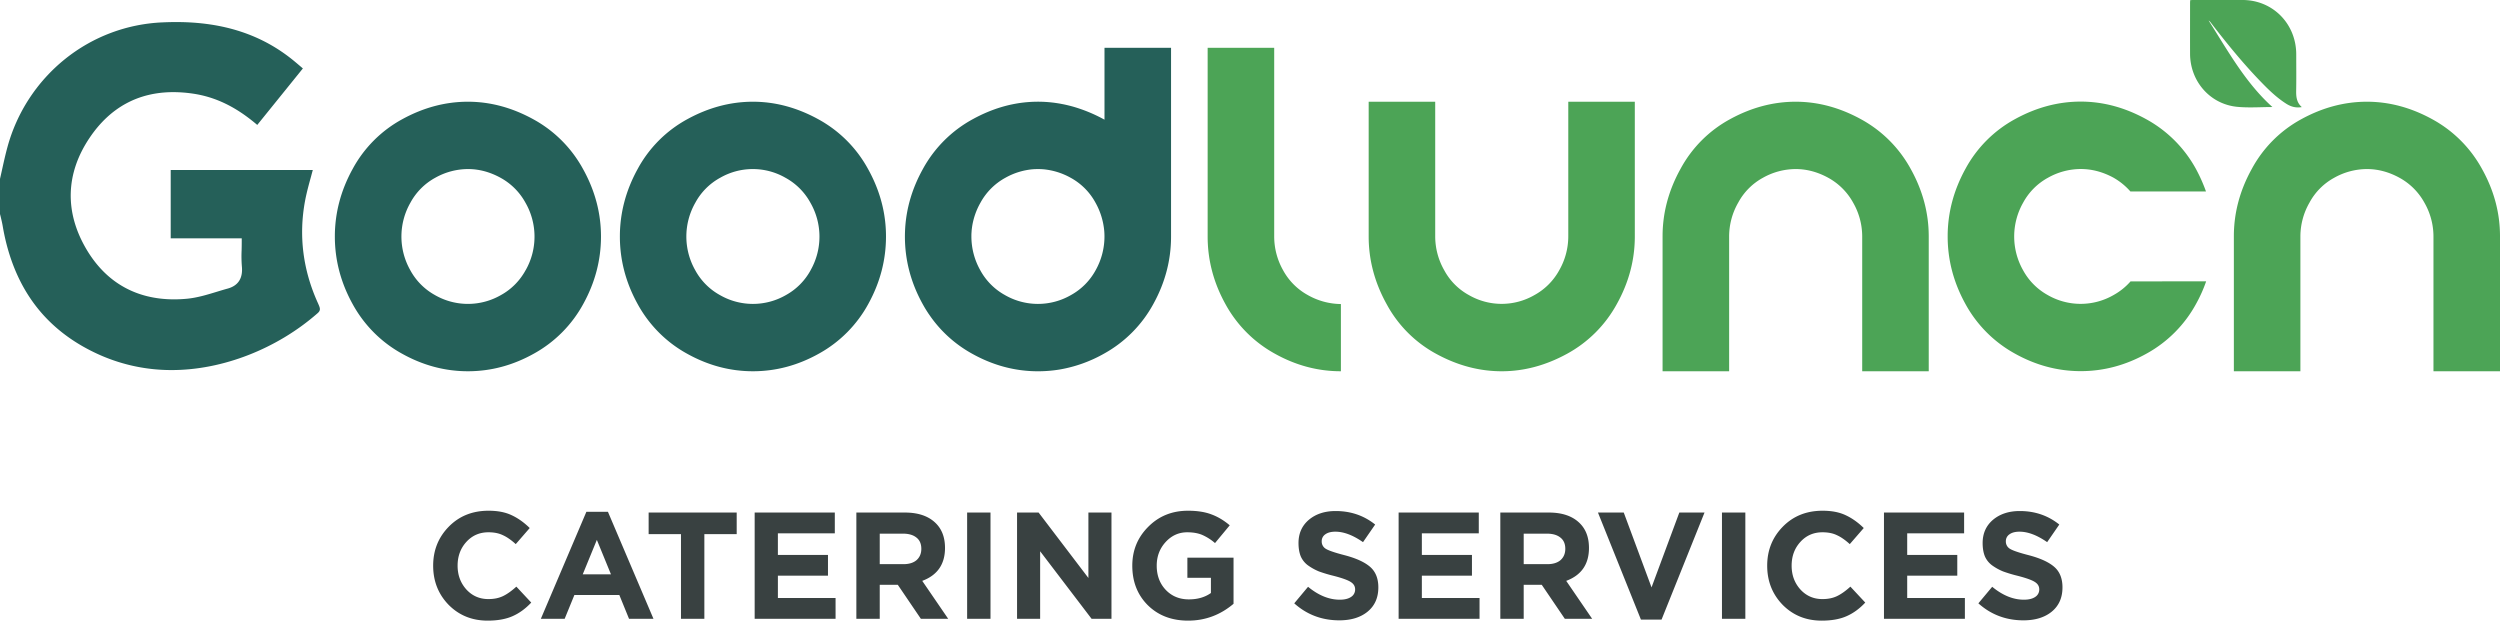
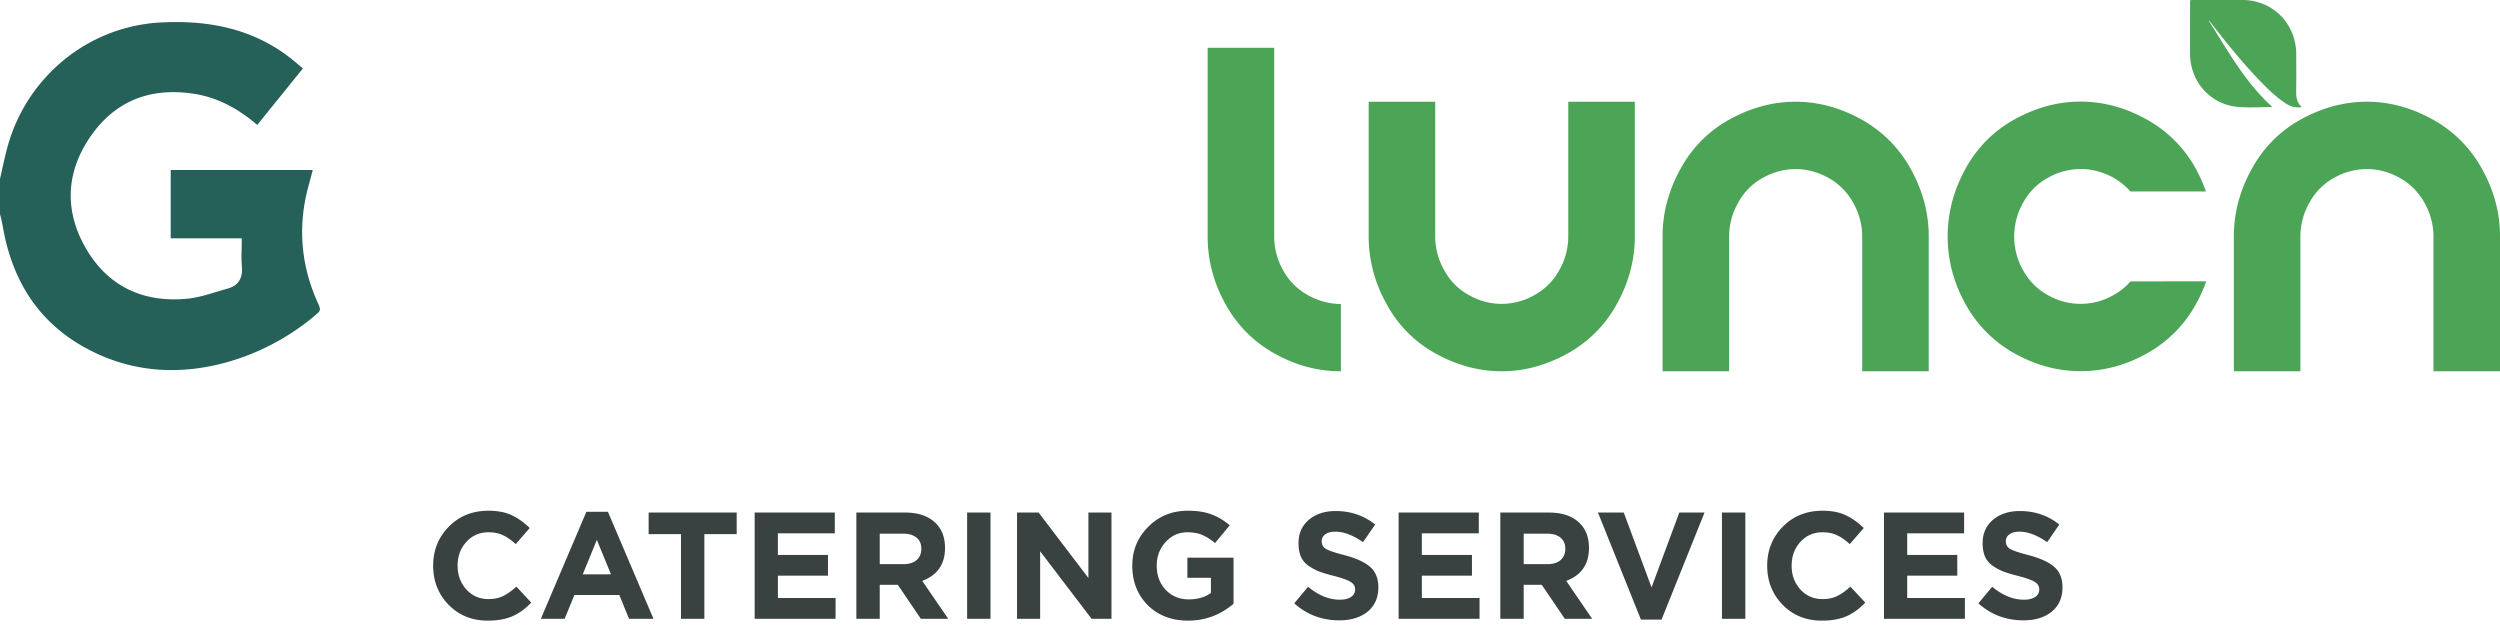
<svg xmlns="http://www.w3.org/2000/svg" width="202" height="51" fill="none">
-   <path d="M47.104 13.649a10.07 10.07 0 00-4.029-4.021c-1.715-.94-3.471-1.409-5.268-1.409-1.816 0-3.582.47-5.297 1.409a9.971 9.971 0 00-4.014 4.021c-.96 1.742-1.44 3.562-1.44 5.46 0 1.896.473 3.706 1.42 5.43.92 1.696 2.3 3.092 3.977 4.021 1.706.958 3.491 1.437 5.355 1.437 1.863 0 3.648-.478 5.354-1.437a10.096 10.096 0 003.978-4.022c.946-1.722 1.42-3.532 1.42-5.43 0-1.897-.486-3.717-1.456-5.459zm-4.63 8.174c-.46.85-1.15 1.55-1.99 2.014a5.34 5.34 0 01-5.349 0 5.039 5.039 0 01-1.989-2.014 5.52 5.52 0 01.015-5.445 5.014 5.014 0 012.006-2.014 5.431 5.431 0 012.645-.704c.899 0 1.776.235 2.631.704a5.067 5.067 0 012.014 2.014 5.498 5.498 0 01.021 5.445h-.005zm27.66-8.174a10.065 10.065 0 00-4.028-4.021c-1.716-.94-3.472-1.409-5.269-1.409-1.816 0-3.582.47-5.297 1.409a9.979 9.979 0 00-4.014 4.021c-.96 1.742-1.44 3.562-1.44 5.46 0 1.896.473 3.706 1.42 5.43.92 1.696 2.3 3.092 3.977 4.021 1.706.958 3.49 1.437 5.354 1.437 1.864 0 3.649-.478 5.355-1.437a10.102 10.102 0 003.978-4.022c.945-1.722 1.418-3.532 1.418-5.43 0-1.897-.484-3.717-1.454-5.459zm-4.63 8.174a5.042 5.042 0 01-1.993 2.014 5.338 5.338 0 01-5.35 0 5.038 5.038 0 01-1.992-2.014 5.52 5.52 0 01.014-5.445 5.014 5.014 0 012.007-2.014 5.297 5.297 0 015.276 0 5.067 5.067 0 012.014 2.014 5.498 5.498 0 01.022 5.445h.002z" fill="#256059" />
  <path d="M39.403 50.147c-1.259 0-2.31-.425-3.152-1.275-.834-.859-1.251-1.914-1.251-3.165 0-1.243.421-2.294 1.263-3.152.843-.859 1.914-1.288 3.214-1.288.744 0 1.37.123 1.877.368.507.237.989.58 1.447 1.03l-1.129 1.3c-.368-.335-.715-.576-1.042-.723-.32-.155-.708-.233-1.165-.233-.72 0-1.317.261-1.791.785-.466.515-.7 1.153-.7 1.913 0 .752.234 1.39.7 1.914.474.523 1.071.785 1.79.785.459 0 .855-.082 1.19-.246.336-.163.691-.417 1.067-.76l1.203 1.288c-.467.498-.974.866-1.521 1.104-.54.237-1.206.355-2 .355zM43.7 50l3.68-8.647h1.741L52.801 50h-1.975l-.785-1.926h-3.63L45.624 50H43.7zm3.385-3.594h2.281l-1.14-2.784-1.141 2.784zM55.023 50v-6.844H52.41v-1.742h7.115v1.742h-2.613V50h-1.889zm5.954 0v-8.586h6.476v1.68h-4.6v1.742h4.048v1.68h-4.047v1.804h4.66V50h-6.537zm8.217 0v-8.586h3.925c1.088 0 1.921.29 2.502.871.49.49.736 1.153.736 1.987 0 1.317-.613 2.204-1.84 2.662L76.615 50h-2.208l-1.864-2.747h-1.46V50h-1.889zm1.889-4.416h1.913c.458 0 .814-.11 1.067-.33.254-.23.38-.532.38-.908 0-.401-.13-.703-.392-.908-.261-.213-.625-.319-1.091-.319h-1.877v2.465zM78.144 50v-8.586h1.888V50h-1.888zm4.034 0v-8.586h1.742l4.023 5.287v-5.287h1.864V50h-1.606l-4.158-5.458V50h-1.865zm13.824.147c-1.333 0-2.42-.417-3.263-1.25-.834-.835-1.25-1.898-1.25-3.19 0-1.235.428-2.281 1.287-3.14.859-.867 1.93-1.3 3.214-1.3.744 0 1.373.098 1.888.294.516.188 1.01.483 1.484.884l-1.19 1.435a4.078 4.078 0 00-1.042-.663c-.335-.139-.736-.208-1.202-.208-.687 0-1.271.266-1.754.797-.474.523-.711 1.157-.711 1.901 0 .785.241 1.435.724 1.95.49.516 1.116.773 1.876.773.703 0 1.296-.172 1.779-.515v-1.227H95.94v-1.63h3.73v3.728c-1.072.907-2.294 1.361-3.668 1.361zm12.216-.024c-1.406 0-2.621-.458-3.643-1.374l1.116-1.337c.842.695 1.697 1.043 2.564 1.043.384 0 .687-.074.907-.221a.698.698 0 00.332-.613c0-.246-.115-.442-.344-.59-.229-.154-.691-.322-1.386-.502a11.15 11.15 0 01-1.19-.356 4.334 4.334 0 01-.87-.478 1.796 1.796 0 01-.601-.736c-.123-.303-.184-.662-.184-1.08 0-.776.278-1.402.834-1.876.564-.474 1.287-.711 2.171-.711 1.218 0 2.281.364 3.189 1.091l-.982 1.423c-.809-.564-1.553-.846-2.232-.846-.352 0-.625.073-.822.22a.654.654 0 00-.282.552.68.68 0 00.356.626c.237.139.736.307 1.496.503.932.245 1.619.56 2.061.944.441.385.662.937.662 1.656 0 .834-.29 1.488-.871 1.963-.572.466-1.333.699-2.281.699zm4.791-.123v-8.586h6.477v1.68h-4.6v1.742h4.048v1.68h-4.048v1.804h4.661V50h-6.538zm8.217 0v-8.586h3.925c1.088 0 1.922.29 2.502.871.491.49.736 1.153.736 1.987 0 1.317-.613 2.204-1.839 2.662L128.647 50h-2.208l-1.864-2.747h-1.46V50h-1.889zm1.889-4.416h1.914c.457 0 .813-.11 1.067-.33.253-.23.38-.532.38-.908 0-.401-.131-.703-.393-.908-.261-.213-.625-.319-1.091-.319h-1.877v2.465zm9.471 4.477l-3.471-8.647h2.085l2.244 6.047 2.245-6.047h2.036l-3.471 8.647h-1.668zm6.549-.061v-8.586h1.889V50h-1.889zm8.058.147c-1.259 0-2.31-.425-3.152-1.275-.834-.859-1.251-1.914-1.251-3.165 0-1.243.421-2.294 1.263-3.152.842-.859 1.913-1.288 3.214-1.288.744 0 1.369.123 1.876.368.507.237.99.58 1.448 1.03l-1.129 1.3c-.368-.335-.715-.576-1.042-.723-.319-.155-.708-.233-1.166-.233-.719 0-1.316.261-1.79.785-.467.515-.7 1.153-.7 1.913 0 .752.233 1.39.7 1.914.474.523 1.071.785 1.79.785.458 0 .855-.082 1.19-.246.335-.163.691-.417 1.067-.76l1.202 1.288c-.466.498-.973.866-1.521 1.104-.539.237-1.206.355-1.999.355zm5.032-.147v-8.586h6.476v1.68h-4.599v1.742h4.047v1.68h-4.047v1.804h4.661V50h-6.538zm11.271.123c-1.406 0-2.62-.458-3.643-1.374l1.117-1.337c.842.695 1.696 1.043 2.563 1.043.384 0 .687-.074.908-.221a.7.7 0 00.331-.613c0-.246-.115-.442-.344-.59-.229-.154-.691-.322-1.386-.502a11.05 11.05 0 01-1.189-.356 4.314 4.314 0 01-.871-.478 1.804 1.804 0 01-.601-.736c-.123-.303-.184-.662-.184-1.08 0-.776.278-1.402.834-1.876.564-.474 1.288-.711 2.171-.711 1.218 0 2.281.364 3.189 1.091l-.981 1.423c-.81-.564-1.554-.846-2.233-.846-.351 0-.625.073-.821.22a.655.655 0 00-.283.552.68.68 0 00.356.626c.237.139.736.307 1.497.503.932.245 1.619.56 2.06.944.442.385.662.937.662 1.656 0 .834-.29 1.488-.87 1.963-.573.466-1.333.699-2.282.699z" fill="#394141" />
-   <path d="M89.243 3.864V9.67a12.248 12.248 0 00-2.537-1.053 11.413 11.413 0 00-.806-.195l-.169-.032a4.477 4.477 0 00-.168-.03l-.169-.027a11.246 11.246 0 00-.339-.046l-.163-.018a10.186 10.186 0 00-1.697-.029c-1.563.103-3.094.566-4.595 1.39a10.076 10.076 0 00-4.028 4.02c-.848 1.526-1.325 3.11-1.432 4.752a12.246 12.246 0 00-.023.708c0 1.898.473 3.708 1.42 5.43a10.169 10.169 0 00.372.628c.032.051.069.102.099.152l.206.296a10.1 10.1 0 003.302 2.946c1.706.958 3.49 1.437 5.355 1.437.578 0 1.155-.046 1.726-.139a11.045 11.045 0 003.628-1.297 10.095 10.095 0 003.977-4.022c.947-1.722 1.42-3.532 1.419-5.43V3.864h-5.378zm-.71 17.96a5.043 5.043 0 01-1.992 2.013 5.337 5.337 0 01-5.35 0 5.039 5.039 0 01-1.992-2.014 5.559 5.559 0 01-.71-2.715c0-.089 0-.178.005-.266.005-.058.008-.117.012-.176.004-.058.011-.117.017-.175l.023-.174c.105-.683.334-1.34.675-1.938a5.058 5.058 0 012.014-2.015 5.496 5.496 0 012.21-.687 5.576 5.576 0 01.843 0c.78.069 1.537.303 2.222.687a5.02 5.02 0 012.007 2.015 5.679 5.679 0 01.706 2.287 4.949 4.949 0 01.018.442c0 .952-.244 1.887-.707 2.715z" fill="#256059" />
  <path d="M105.657 23.834a5.035 5.035 0 01-1.992-2.014 5.553 5.553 0 01-.71-2.712V3.864h-5.377v15.244c0 1.899.474 3.709 1.42 5.43a10.095 10.095 0 003.978 4.022c1.706.958 3.491 1.437 5.355 1.437h.014v-5.43a5.545 5.545 0 01-2.688-.733zm21.06-15.615v10.89a5.51 5.51 0 01-.732 2.729 5.055 5.055 0 01-2.013 2.01 5.295 5.295 0 01-5.276 0 4.974 4.974 0 01-2.001-2.01 5.529 5.529 0 01-.73-2.73V8.22h-5.376v10.89c0 1.897.483 3.717 1.448 5.458a9.916 9.916 0 004.007 4.022c1.716.939 3.481 1.408 5.296 1.408 1.798 0 3.554-.47 5.27-1.408a10.073 10.073 0 004.028-4.022c.97-1.743 1.455-3.562 1.455-5.459V8.22h-5.376zm27.668 5.43a10.067 10.067 0 00-4.028-4.021c-1.716-.94-3.472-1.409-5.268-1.409-1.816 0-3.582.47-5.298 1.409a9.932 9.932 0 00-4.007 4.021c-.965 1.742-1.448 3.557-1.448 5.444v10.905h5.378V19.093c.004-.954.256-1.89.731-2.715a4.968 4.968 0 012-2.014 5.432 5.432 0 012.645-.704c.898 0 1.775.235 2.631.704a5.077 5.077 0 012.014 2.014c.475.825.727 1.761.731 2.715v10.905h5.376V19.093c-.001-1.886-.487-3.701-1.457-5.444zm46.16 0a10.07 10.07 0 00-4.029-4.021c-1.715-.94-3.471-1.409-5.268-1.409-1.816 0-3.582.47-5.297 1.409a9.928 9.928 0 00-4.007 4.021c-.966 1.742-1.448 3.557-1.448 5.444v10.905h5.376V19.093c.004-.954.256-1.89.731-2.715a4.968 4.968 0 012-2.014 5.432 5.432 0 012.645-.704c.898 0 1.775.235 2.631.704a5.075 5.075 0 012.014 2.014c.475.825.727 1.761.731 2.715v10.905H202V19.093c.002-1.886-.483-3.701-1.455-5.444zm-28.398 9.089a5.11 5.11 0 01-1.348 1.089 5.328 5.328 0 01-5.354.007 5.04 5.04 0 01-1.989-2.015 5.532 5.532 0 01.014-5.444 5.016 5.016 0 012.007-2.014 5.429 5.429 0 012.645-.705c.899 0 1.778.232 2.638.695.517.293.982.67 1.376 1.118h6.107a12.97 12.97 0 00-.817-1.83 10.12 10.12 0 00-4.035-4.02c-1.716-.94-3.472-1.41-5.269-1.41-1.816 0-3.581.47-5.297 1.41a9.98 9.98 0 00-4.014 4.02c-.96 1.743-1.44 3.563-1.44 5.46 0 1.897.473 3.707 1.419 5.43a10.105 10.105 0 003.978 4.022c1.706.958 3.491 1.437 5.355 1.437 1.864 0 3.649-.479 5.355-1.437a10.094 10.094 0 003.977-4.022c.319-.576.588-1.178.803-1.8l-6.111.009z" fill="#4CA456" />
  <path d="M25.642 25.324c-3.273 2.866-7.667 4.577-11.752 4.577a14.246 14.246 0 01-5.723-1.176c-2.238-.973-4.046-2.362-5.366-4.126C1.508 22.876.64 20.747.219 18.27c-.04-.238-.096-.473-.15-.7A9.64 9.64 0 000 17.293v-2.84c.062-.266.121-.536.178-.796.129-.582.262-1.18.421-1.763a13.765 13.765 0 014.656-7.122 13.476 13.476 0 017.91-2.965c.362-.016.72-.025 1.067-.025 3.829 0 6.935 1.021 9.499 3.122.189.155.377.316.596.502l.145.125-3.686 4.564c-1.706-1.458-3.372-2.265-5.22-2.533a10.896 10.896 0 00-1.56-.117c-2.832 0-5.102 1.233-6.749 3.665-1.959 2.893-2.053 6.015-.274 9.03.797 1.349 1.816 2.378 3.03 3.055 1.177.66 2.538.993 4.053.993.334 0 .68-.016 1.03-.049.83-.077 1.645-.326 2.433-.567.287-.087.584-.178.873-.257.854-.236 1.238-.844 1.14-1.806-.032-.42-.039-.842-.02-1.263.005-.22.01-.447.01-.69v-.301h-5.739v-5.519h11.481c-.046.171-.093.342-.137.51-.177.642-.361 1.307-.487 1.977-.527 2.816-.176 5.602 1.045 8.282.189.422.236.57-.053.82z" fill="#256059" />
  <path d="M183.611 8.648c-.922 0-1.884.074-2.832-.015-2.203-.208-3.814-2.056-3.822-4.292-.005-1.364 0-2.728 0-4.092 0-.073.007-.147.011-.236.082-.005.152-.013.223-.013h4.018c2.444.007 4.333 1.934 4.327 4.408 0 .977.012 1.953-.005 2.93-.009.493.043.95.453 1.315-.485.084-.886-.034-1.265-.278-.754-.48-1.393-1.097-2.012-1.737-1.473-1.516-2.802-3.157-4.092-4.833a.484.484 0 00-.157-.145c1.563 2.46 2.977 5.03 5.153 6.988z" fill="#4CA456" />
</svg>